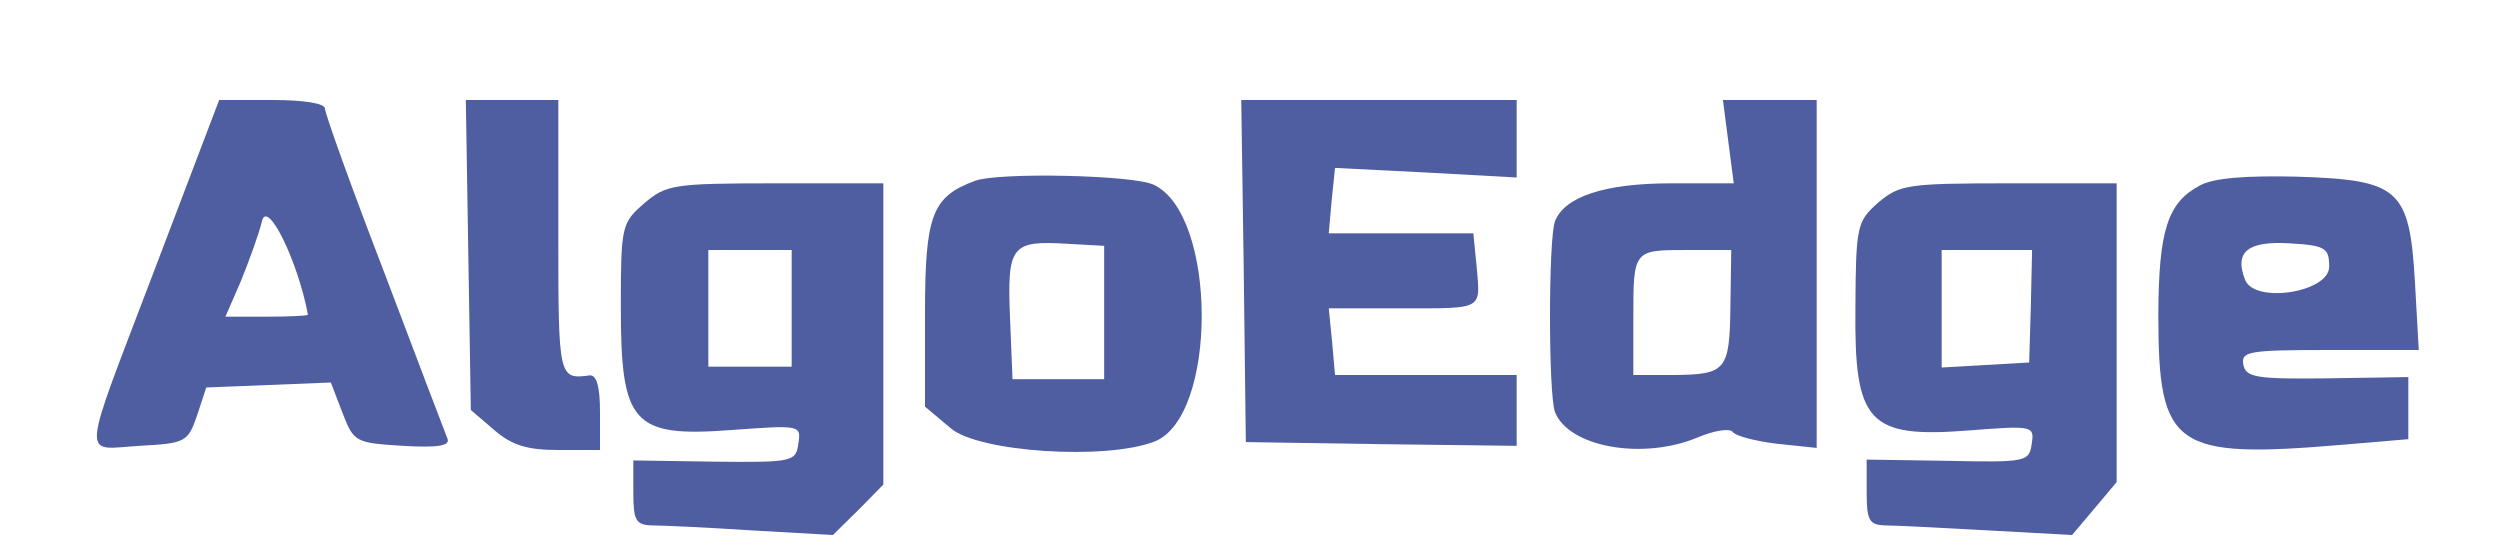
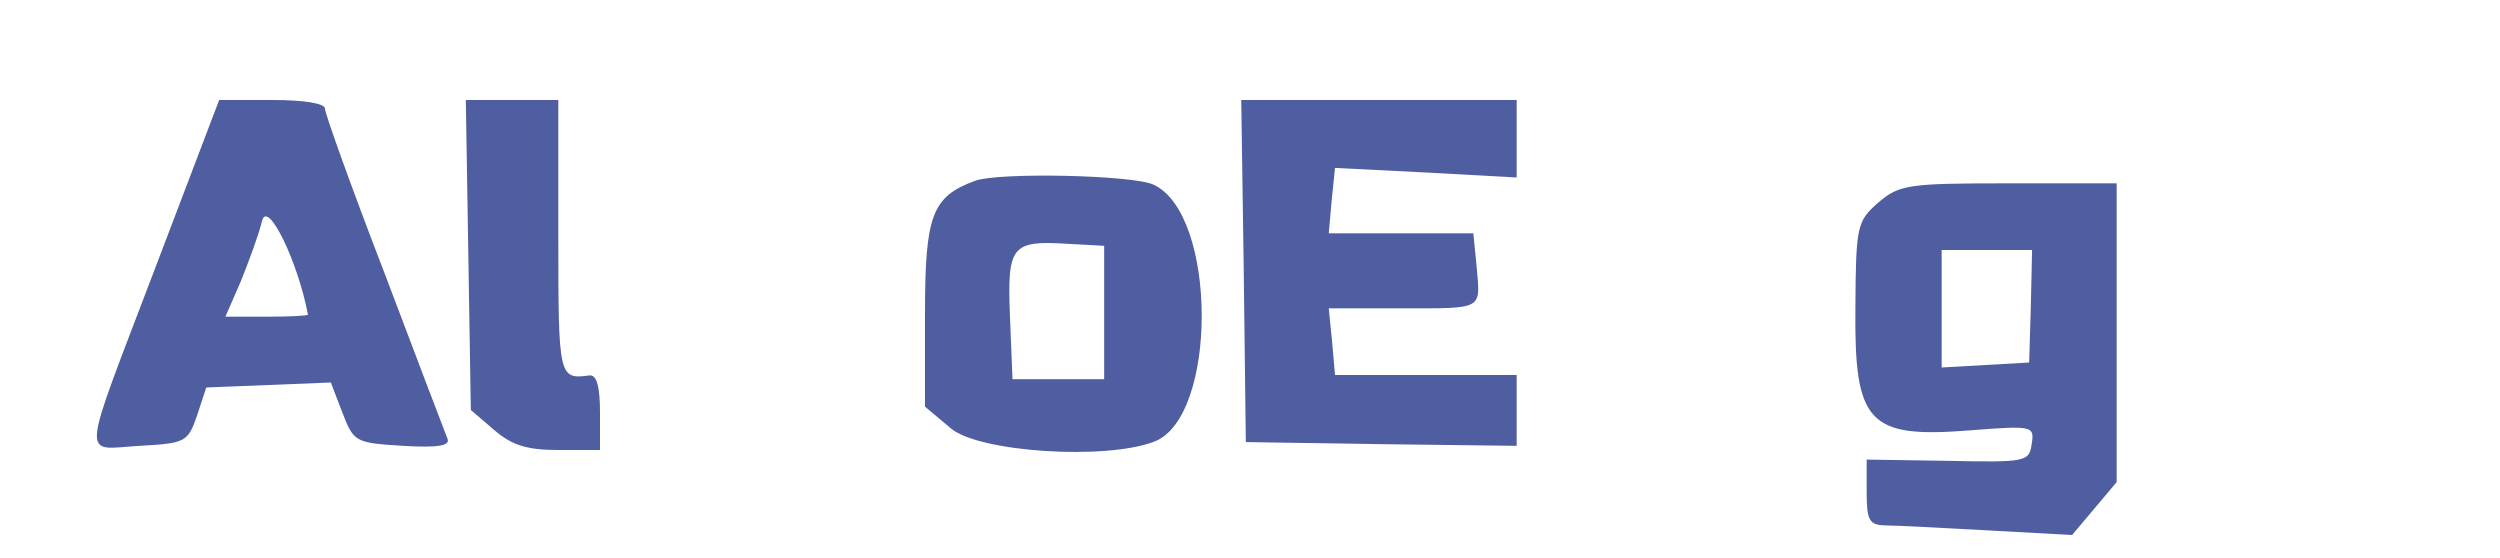
<svg xmlns="http://www.w3.org/2000/svg" version="1.0" width="300pt" height="67pt" viewBox="0 0 300 67" preserveAspectRatio="xMidYMid meet">
  <g transform="translate(0,67) scale(0.05,-0.05)" fill="#4f5da1" stroke="none">
    <path d="M373 698 c-182 -479 -179 -436 -38 -428 110 6 116 9 138 73 l22 67 150 6 149 6 28 -73 c27 -70 31 -72 145 -79 83 -5 114 0 107 17 -5 12 -73 191 -151 397 -79 205 -143 383 -143 395 0 13 -50 21 -127 21 l-127 0 -153 -402z m366 -113 c1 -3 -44 -5 -98 -5 l-100 0 37 85 c19 47 43 112 51 145 13 52 86 -97 110 -225z" />
    <path d="M1124 728 l6 -372 56 -48 c43 -37 79 -48 155 -48 l99 0 0 91 c0 61 -8 90 -25 88 -74 -10 -75 -5 -75 331 l0 330 -111 0 -111 0 6 -372z" />
    <path d="M2985 689 l5 -410 325 -5 325 -4 0 85 0 85 -218 0 -218 0 -7 80 -8 80 172 0 c201 0 192 -5 183 99 l-8 81 -174 0 -173 0 7 79 8 78 218 -11 218 -12 0 93 0 93 -330 0 -331 0 6 -411z" />
-     <path d="M4148 1000 l13 -100 -151 0 c-159 0 -255 -32 -278 -91 -16 -42 -16 -416 0 -458 33 -84 210 -116 342 -61 40 17 78 23 85 13 6 -9 54 -22 106 -28 l95 -10 0 417 0 418 -113 0 -112 0 13 -100z m5 -395 c-2 -155 -10 -164 -138 -165 l-95 0 0 137 c0 164 0 163 131 163 l104 0 -2 -135z" />
    <path d="M2340 906 c-103 -38 -120 -82 -120 -318 l0 -224 62 -52 c67 -57 370 -77 488 -32 153 58 152 547 -2 617 -50 23 -372 30 -428 9z m310 -316 l0 -160 -110 0 -110 0 -6 148 c-7 172 3 185 136 177 l90 -5 0 -160z" />
-     <path d="M5280 895 c-78 -41 -99 -108 -100 -309 0 -322 36 -348 447 -313 l153 13 0 74 0 75 -194 -3 c-171 -2 -196 2 -202 33 -6 32 14 35 207 35 l214 0 -9 161 c-13 226 -37 247 -282 255 -123 3 -201 -3 -234 -21z m310 -195 c0 -62 -180 -90 -202 -31 -26 67 7 93 107 87 86 -5 95 -11 95 -56z" />
-     <path d="M1546 852 c-54 -47 -56 -54 -56 -249 0 -281 28 -313 266 -295 165 12 167 12 160 -33 -6 -43 -13 -45 -201 -43 l-195 3 0 -78 c0 -66 6 -77 45 -78 25 0 133 -5 240 -12 l194 -11 61 60 60 61 0 361 0 362 -259 0 c-245 0 -262 -3 -315 -48z m354 -252 l0 -140 -100 0 -100 0 0 140 0 140 100 0 100 0 0 -140z" />
    <path d="M4508 854 c-51 -45 -54 -55 -55 -253 -3 -277 31 -313 273 -294 154 12 157 11 150 -33 -6 -42 -13 -44 -201 -40 l-195 3 0 -78 c0 -68 6 -79 45 -80 25 0 136 -6 247 -12 l201 -11 54 64 53 63 0 359 0 358 -259 0 c-242 0 -262 -3 -313 -46z m366 -249 l-4 -135 -105 -6 -105 -6 0 141 0 141 109 0 108 0 -3 -135z" />
  </g>
</svg>